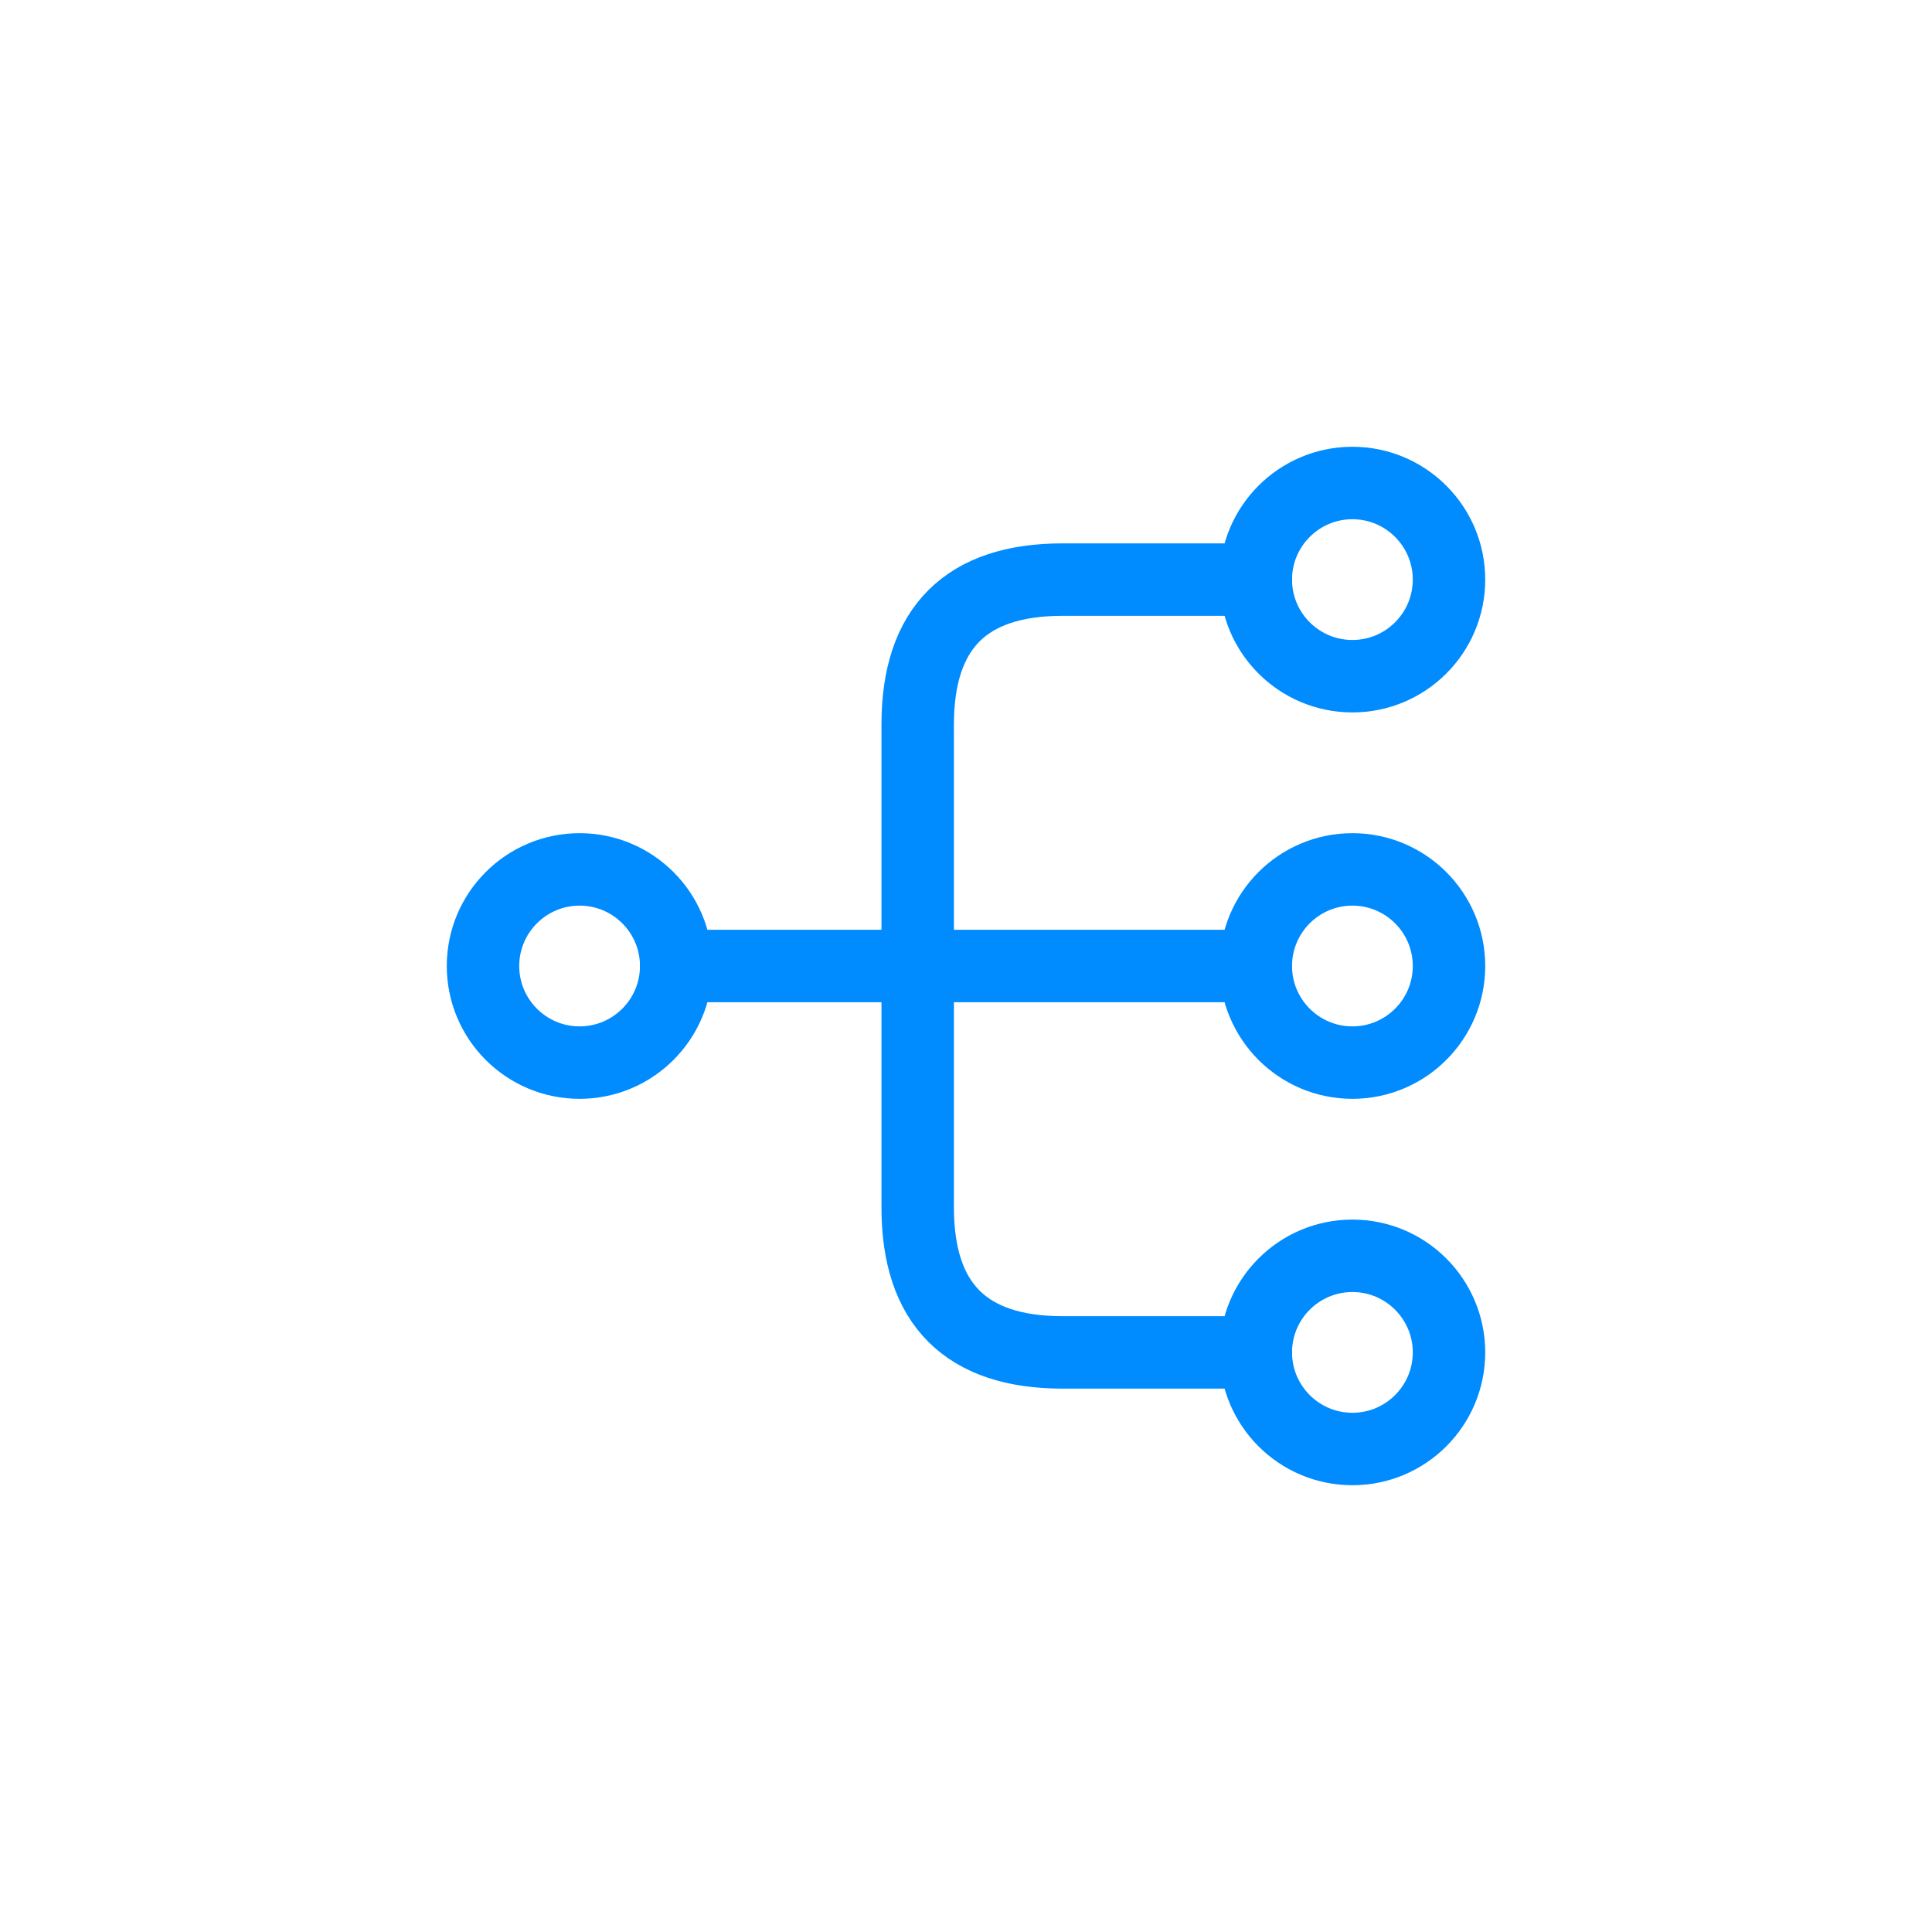
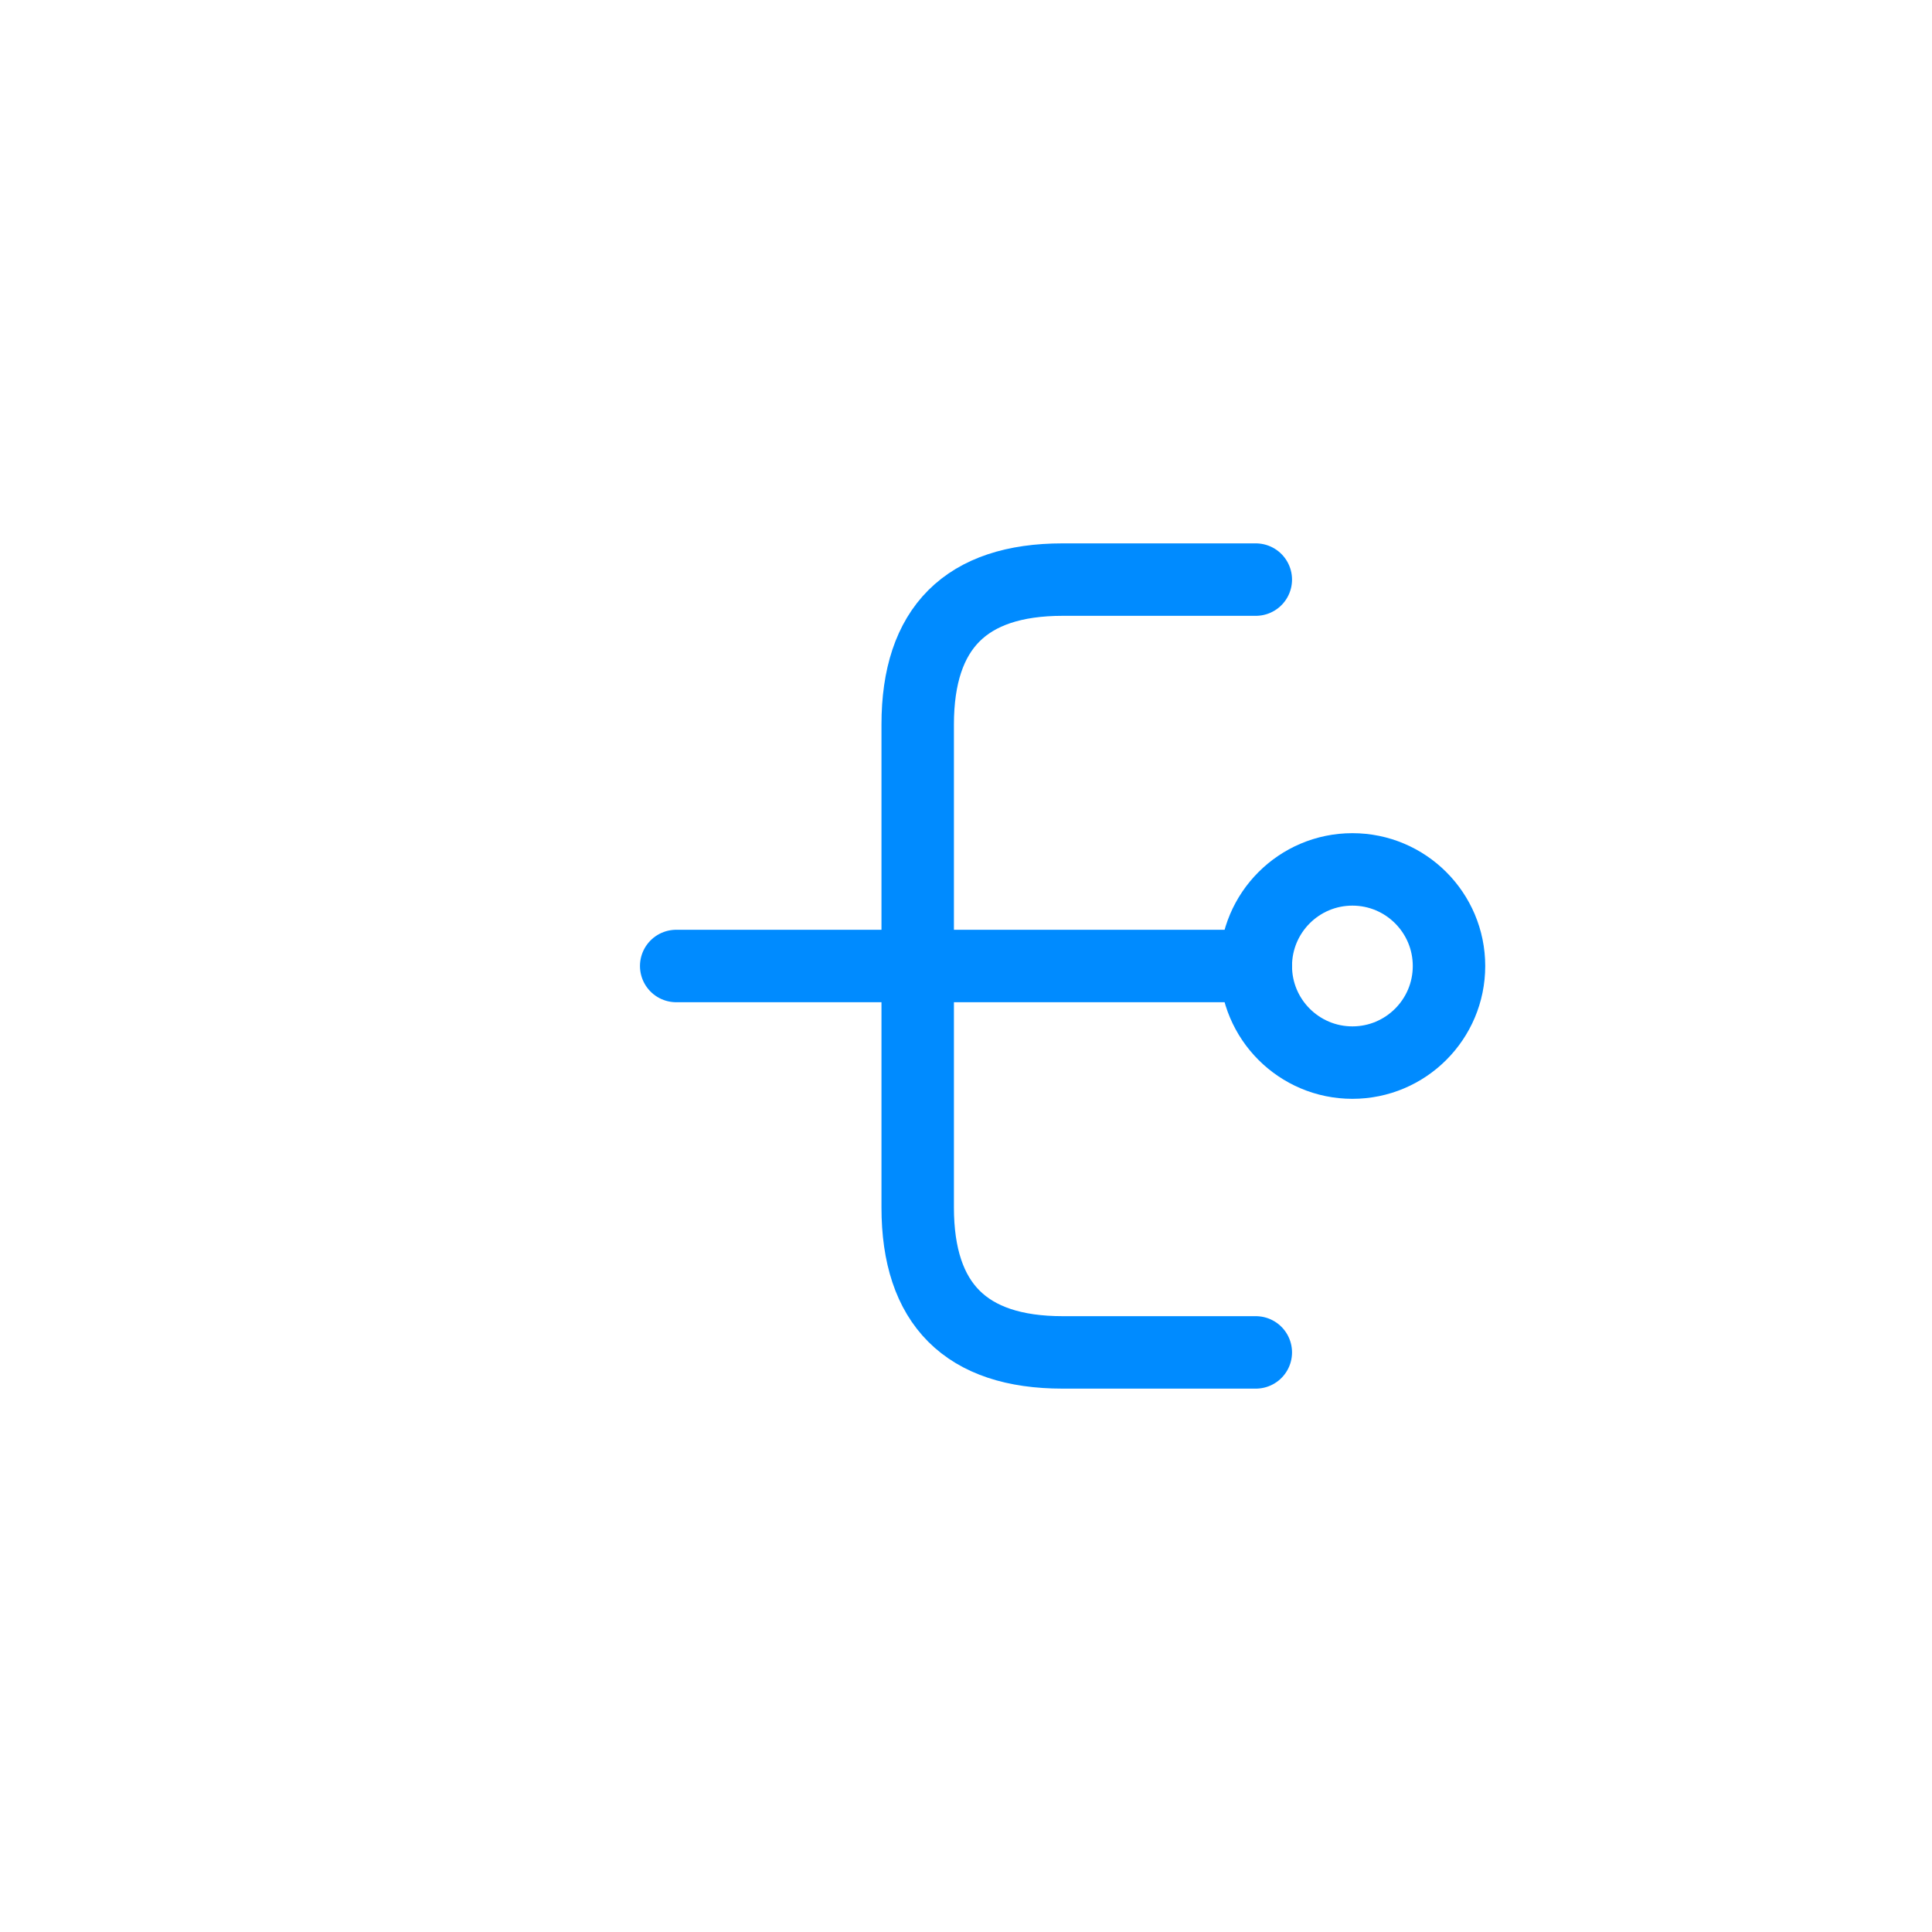
<svg xmlns="http://www.w3.org/2000/svg" width="20" height="20" viewBox="0 0 20 20" fill="none">
  <path d="M14 11C14.552 11 15 10.552 15 10C15 9.448 14.552 9 14 9C13.448 9 13 9.448 13 10C13 10.552 13.448 11 14 11Z" stroke="#008BFF" stroke-width="0.75" stroke-linecap="round" stroke-linejoin="round" />
-   <path d="M14 7C14.552 7 15 6.552 15 6C15 5.448 14.552 5 14 5C13.448 5 13 5.448 13 6C13 6.552 13.448 7 14 7Z" stroke="#008BFF" stroke-width="0.75" stroke-linecap="round" stroke-linejoin="round" />
-   <path d="M14 15C14.552 15 15 14.552 15 14C15 13.448 14.552 13 14 13C13.448 13 13 13.448 13 14C13 14.552 13.448 15 14 15Z" stroke="#008BFF" stroke-width="0.75" stroke-linecap="round" stroke-linejoin="round" />
-   <path d="M6 11C6.552 11 7 10.552 7 10C7 9.448 6.552 9 6 9C5.448 9 5 9.448 5 10C5 10.552 5.448 11 6 11Z" stroke="#008BFF" stroke-width="0.75" stroke-linecap="round" stroke-linejoin="round" />
  <path d="M7 10H13" stroke="#008BFF" stroke-width="0.75" stroke-linecap="round" stroke-linejoin="round" />
  <path d="M13 6H11C10 6 9.5 6.5 9.5 7.5V12.5C9.5 13.5 10 14 11 14H13" stroke="#008BFF" stroke-width="0.75" stroke-linecap="round" stroke-linejoin="round" />
</svg>